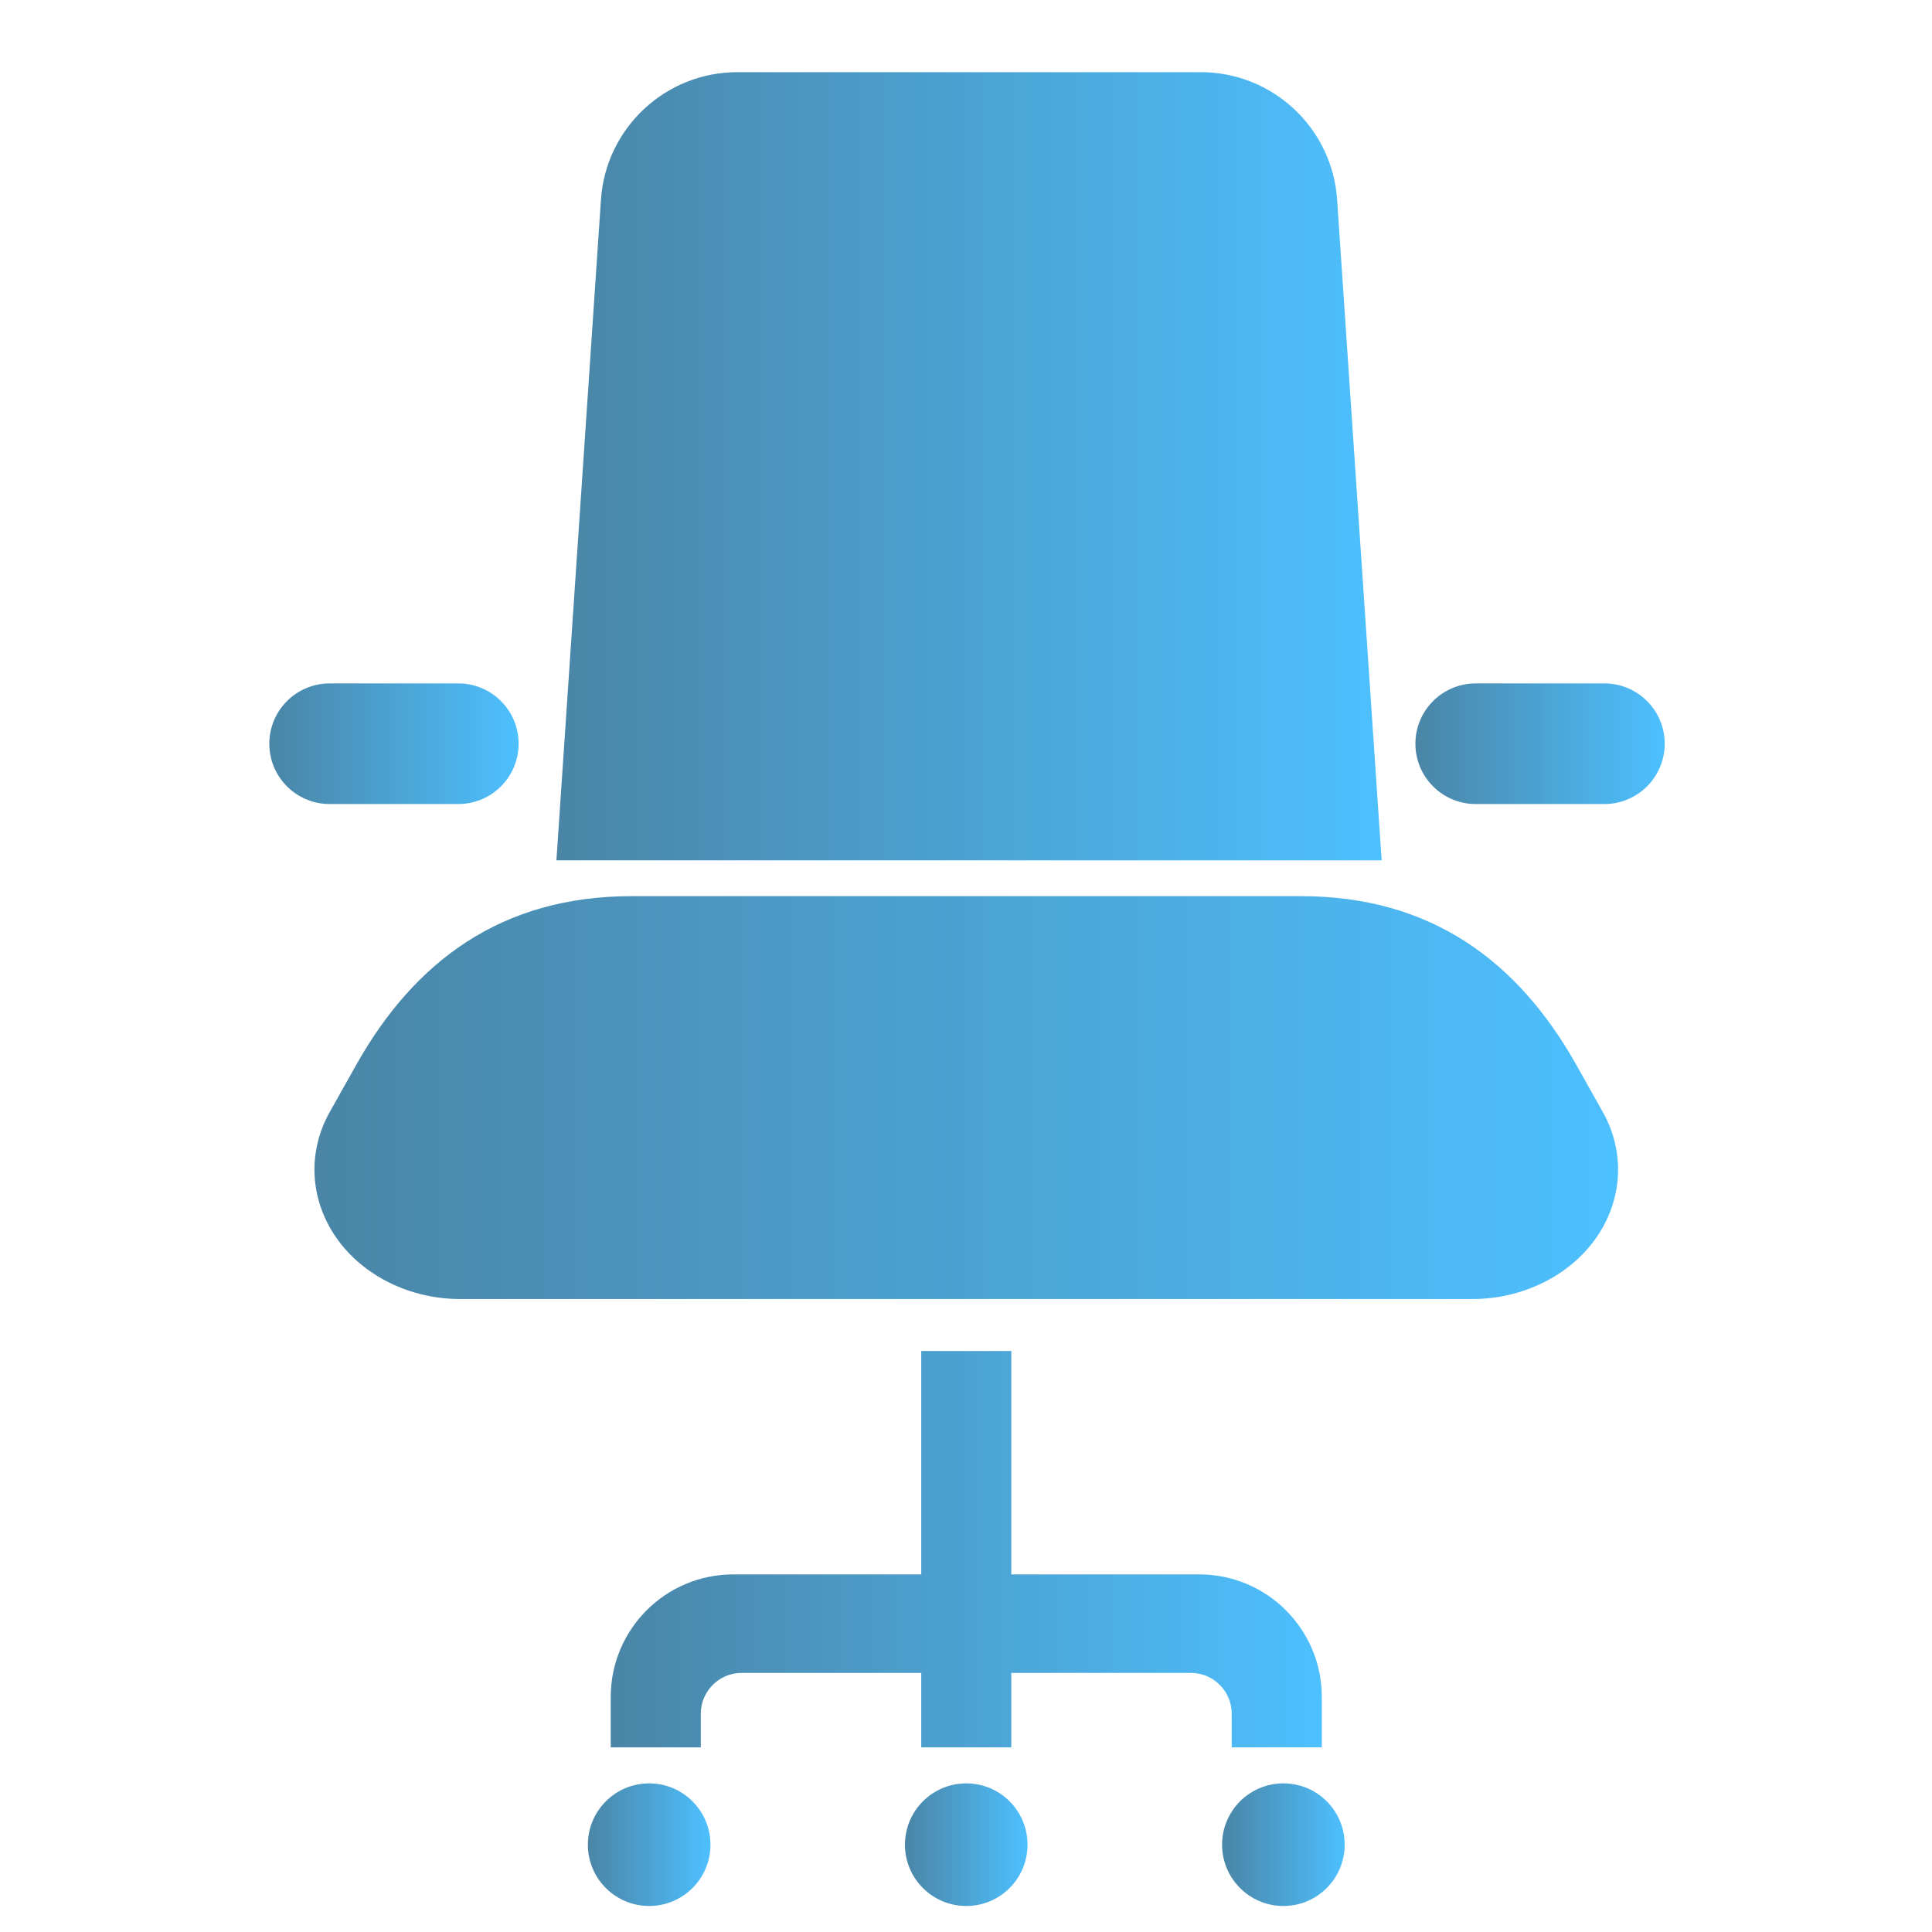
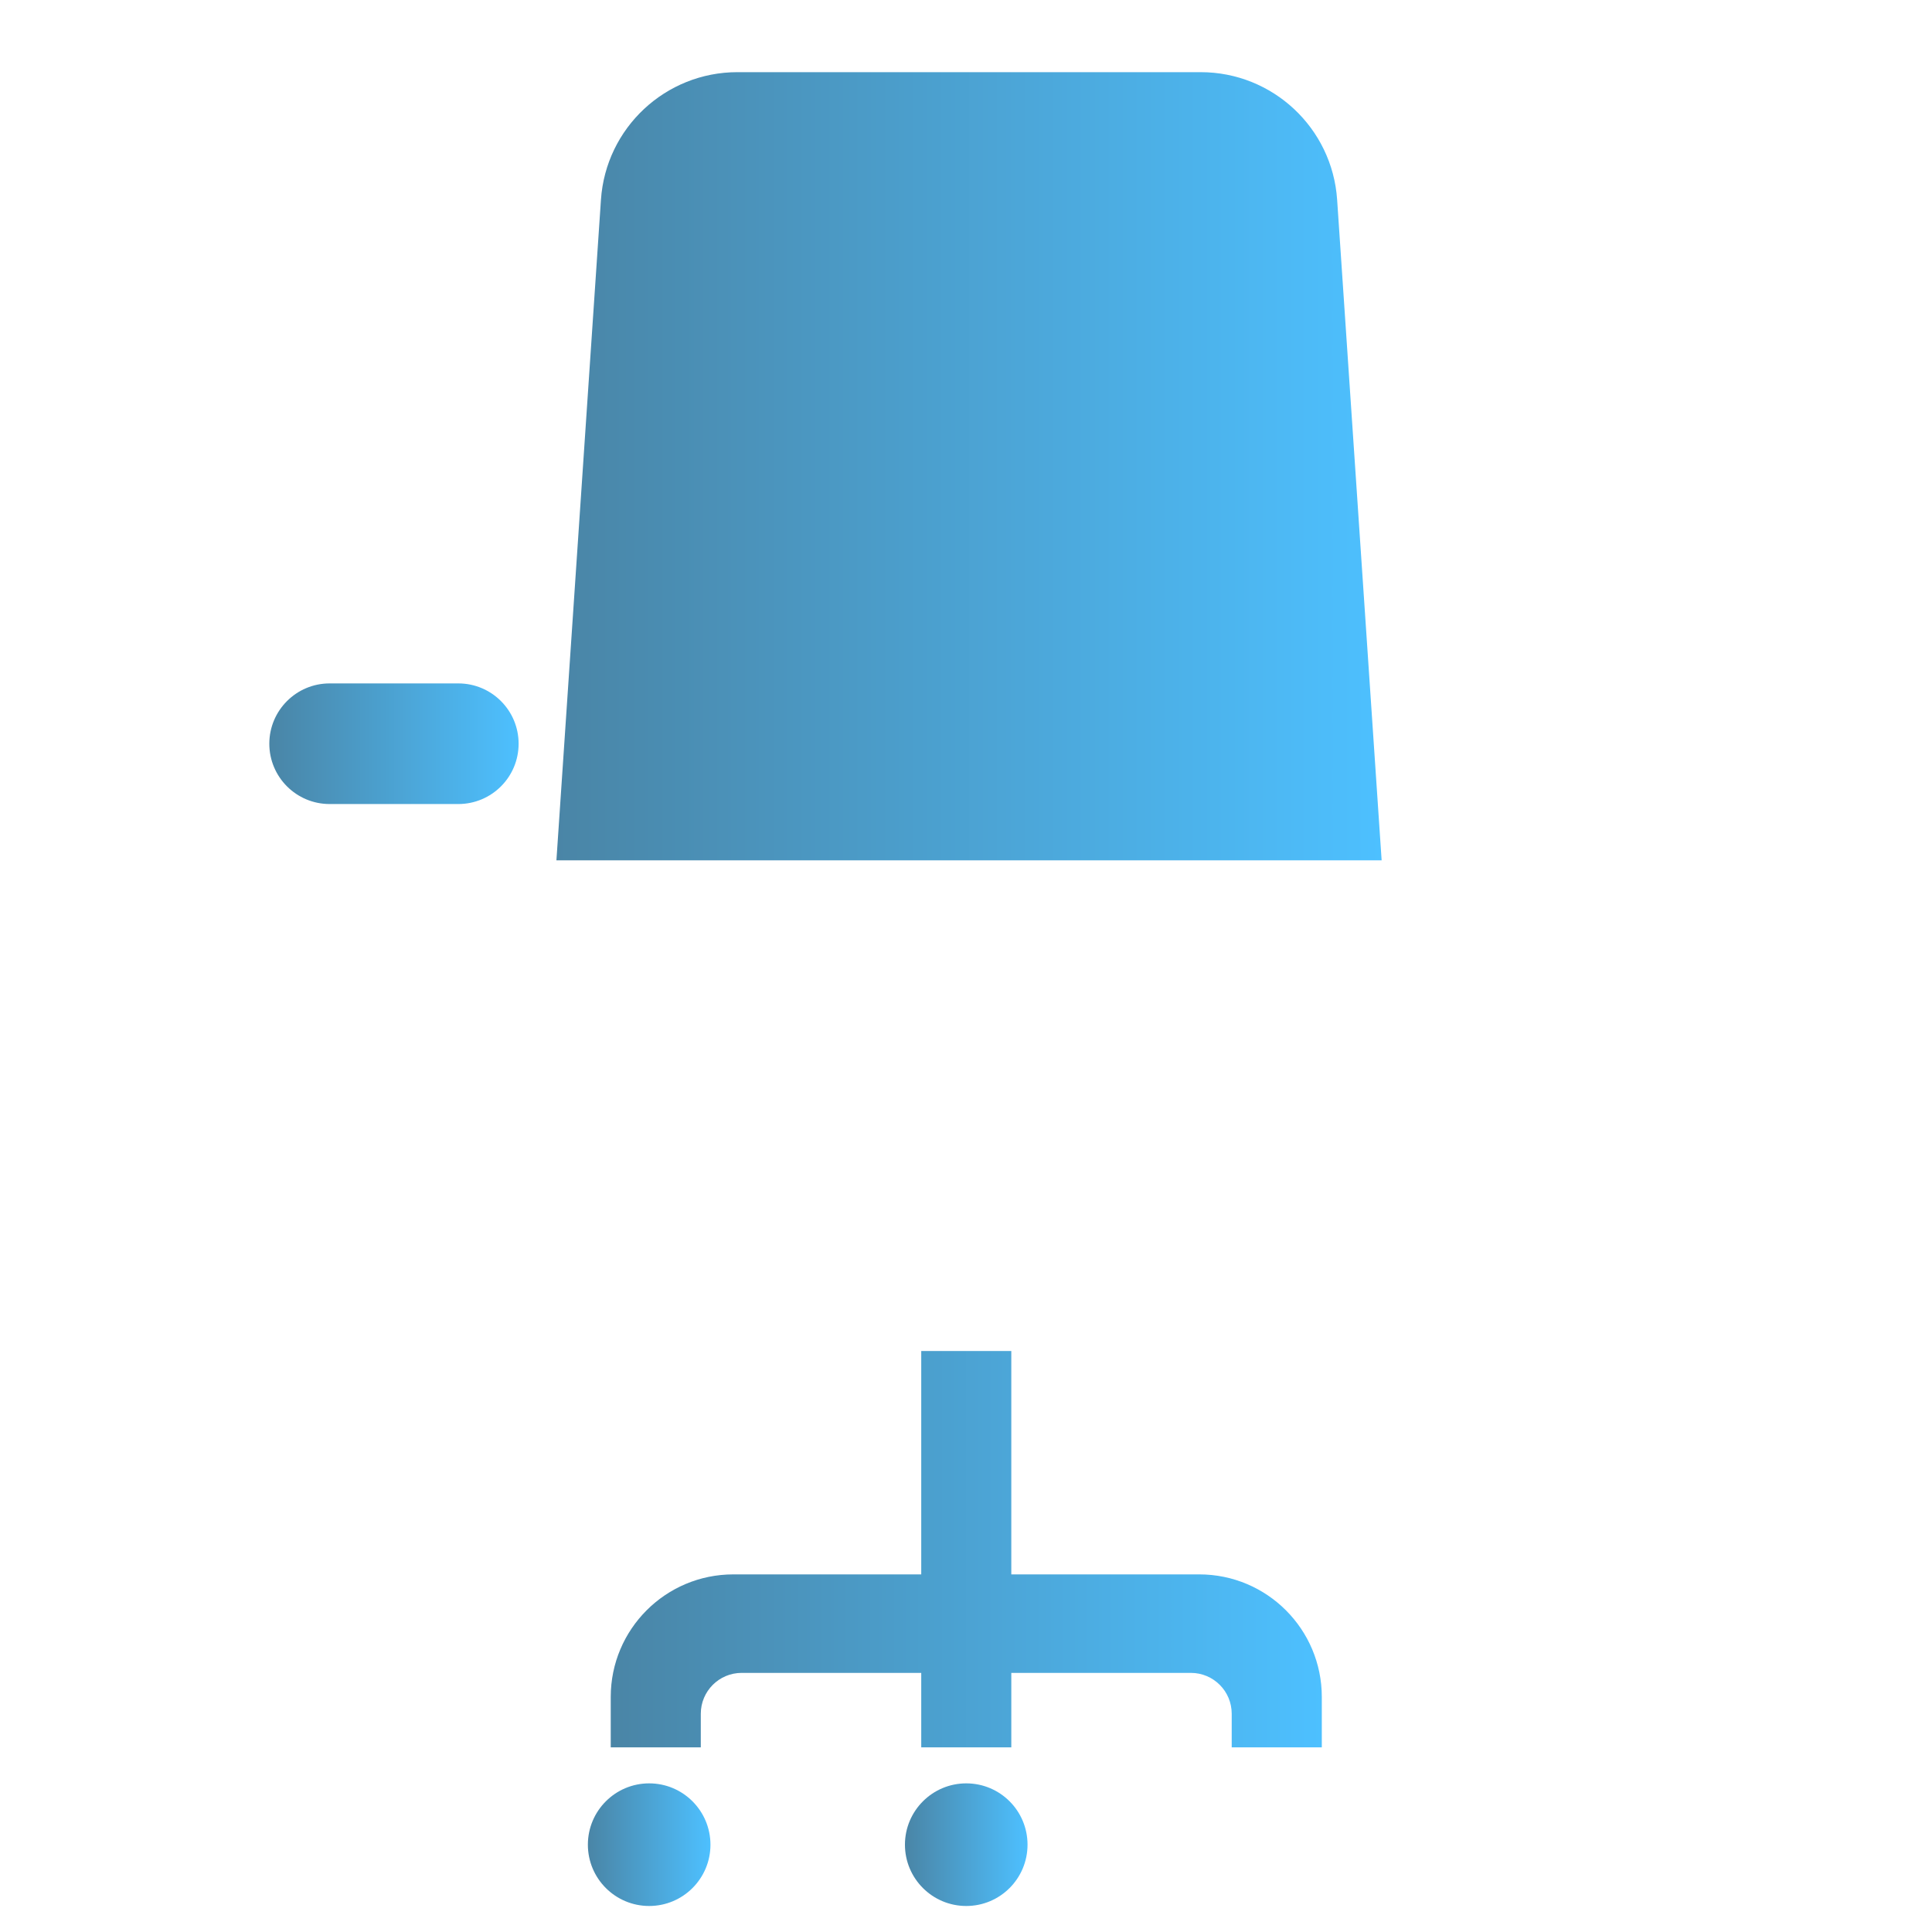
<svg xmlns="http://www.w3.org/2000/svg" version="1.1" id="Layer_1" x="0px" y="0px" viewBox="0 0 600 600" style="enable-background:new 0 0 600 600;" xml:space="preserve">
  <style type="text/css">
	.st0{fill:url(#SVGID_1_);}
	.st1{fill:url(#SVGID_2_);}
	.st2{fill:url(#SVGID_3_);}
	.st3{fill:url(#SVGID_4_);}
	.st4{fill:url(#SVGID_5_);}
	.st5{fill:url(#SVGID_6_);}
	.st6{fill:url(#SVGID_7_);}
	.st7{fill:url(#SVGID_8_);}
</style>
  <g>
    <linearGradient id="SVGID_1_" gradientUnits="userSpaceOnUse" x1="97.656" y1="340.873" x2="502.506" y2="340.873">
      <stop offset="0" style="stop-color:#4A85A6" />
      <stop offset="1" style="stop-color:#4DC0FF" />
    </linearGradient>
-     <path class="st0" d="M489.53,330.68c-18.05-32.08-45.04-52.37-85.5-52.37H196.14c-40.46,0-67.45,20.29-85.5,52.37l-8.21,14.62   c-7.03,12.46-6.24,27.25,2.01,39.09c8.27,11.84,22.86,19.04,38.57,19.04h314.15c15.71,0,30.29-7.2,38.57-19.04   c8.25-11.84,9.03-26.64,2.01-39.09L489.53,330.68z" />
    <linearGradient id="SVGID_2_" gradientUnits="userSpaceOnUse" x1="189.664" y1="481.107" x2="410.505" y2="481.107">
      <stop offset="0" style="stop-color:#4A85A6" />
      <stop offset="1" style="stop-color:#4DC0FF" />
    </linearGradient>
    <path class="st1" d="M382.52,542.66h27.98v-15.65c0-21.03-17.04-38.07-38.07-38.07h-58.36v-69.38H286.1v69.38h-58.36   c-21.03,0-38.07,17.04-38.07,38.07v15.65h27.97v-10.44c0-7.01,5.69-12.69,12.69-12.69h55.77v23.13h27.97v-23.13h55.77   c7.01,0,12.68,5.68,12.68,12.69L382.52,542.66L382.52,542.66z" />
    <linearGradient id="SVGID_3_" gradientUnits="userSpaceOnUse" x1="281.043" y1="572.874" x2="319.114" y2="572.874">
      <stop offset="0" style="stop-color:#4A85A6" />
      <stop offset="1" style="stop-color:#4DC0FF" />
    </linearGradient>
    <path class="st2" d="M300.08,553.84c-10.51,0-19.04,8.53-19.04,19.04c0,10.52,8.53,19.04,19.04,19.04   c10.52,0,19.03-8.52,19.03-19.04C319.11,562.36,310.6,553.84,300.08,553.84z" />
    <linearGradient id="SVGID_4_" gradientUnits="userSpaceOnUse" x1="182.569" y1="572.874" x2="220.631" y2="572.874">
      <stop offset="0" style="stop-color:#4A85A6" />
      <stop offset="1" style="stop-color:#4DC0FF" />
    </linearGradient>
    <path class="st3" d="M201.61,553.84c-10.52,0-19.04,8.53-19.04,19.04c0,10.52,8.52,19.04,19.04,19.04   c10.51,0,19.03-8.52,19.03-19.04C220.63,562.36,212.11,553.84,201.61,553.84z" />
    <linearGradient id="SVGID_5_" gradientUnits="userSpaceOnUse" x1="379.538" y1="572.874" x2="417.608" y2="572.874">
      <stop offset="0" style="stop-color:#4A85A6" />
      <stop offset="1" style="stop-color:#4DC0FF" />
    </linearGradient>
-     <path class="st4" d="M398.57,553.84c-10.52,0-19.04,8.53-19.04,19.04c0,10.52,8.52,19.04,19.04,19.04   c10.52,0,19.03-8.52,19.03-19.04C417.61,562.36,409.09,553.84,398.57,553.84z" />
    <linearGradient id="SVGID_6_" gradientUnits="userSpaceOnUse" x1="172.803" y1="144.799" x2="429.082" y2="144.799">
      <stop offset="0" style="stop-color:#4A85A6" />
      <stop offset="1" style="stop-color:#4DC0FF" />
    </linearGradient>
    <path class="st5" d="M415.26,62.04c-1.5-22.3-20.03-39.63-42.38-39.63H229.01c-22.35,0-40.88,17.33-42.38,39.63L172.8,267.19   h256.28L415.26,62.04z" />
    <linearGradient id="SVGID_7_" gradientUnits="userSpaceOnUse" x1="83.637" y1="230.97" x2="161.066" y2="230.97">
      <stop offset="0" style="stop-color:#4A85A6" />
      <stop offset="1" style="stop-color:#4DC0FF" />
    </linearGradient>
    <path class="st6" d="M142.33,249.7c10.35,0,18.73-8.38,18.73-18.73c0-10.34-8.38-18.73-18.73-18.73h-39.96   c-10.34,0-18.73,8.39-18.73,18.73c0,10.35,8.39,18.73,18.73,18.73H142.33z" />
    <linearGradient id="SVGID_8_" gradientUnits="userSpaceOnUse" x1="439.571" y1="230.97" x2="517" y2="230.97">
      <stop offset="0" style="stop-color:#4A85A6" />
      <stop offset="1" style="stop-color:#4DC0FF" />
    </linearGradient>
-     <path class="st7" d="M498.27,212.24H458.3c-10.35,0-18.73,8.39-18.73,18.73c0,10.35,8.38,18.73,18.73,18.73h39.96   c10.34,0,18.73-8.38,18.73-18.73C517,220.63,508.61,212.24,498.27,212.24z" />
  </g>
</svg>